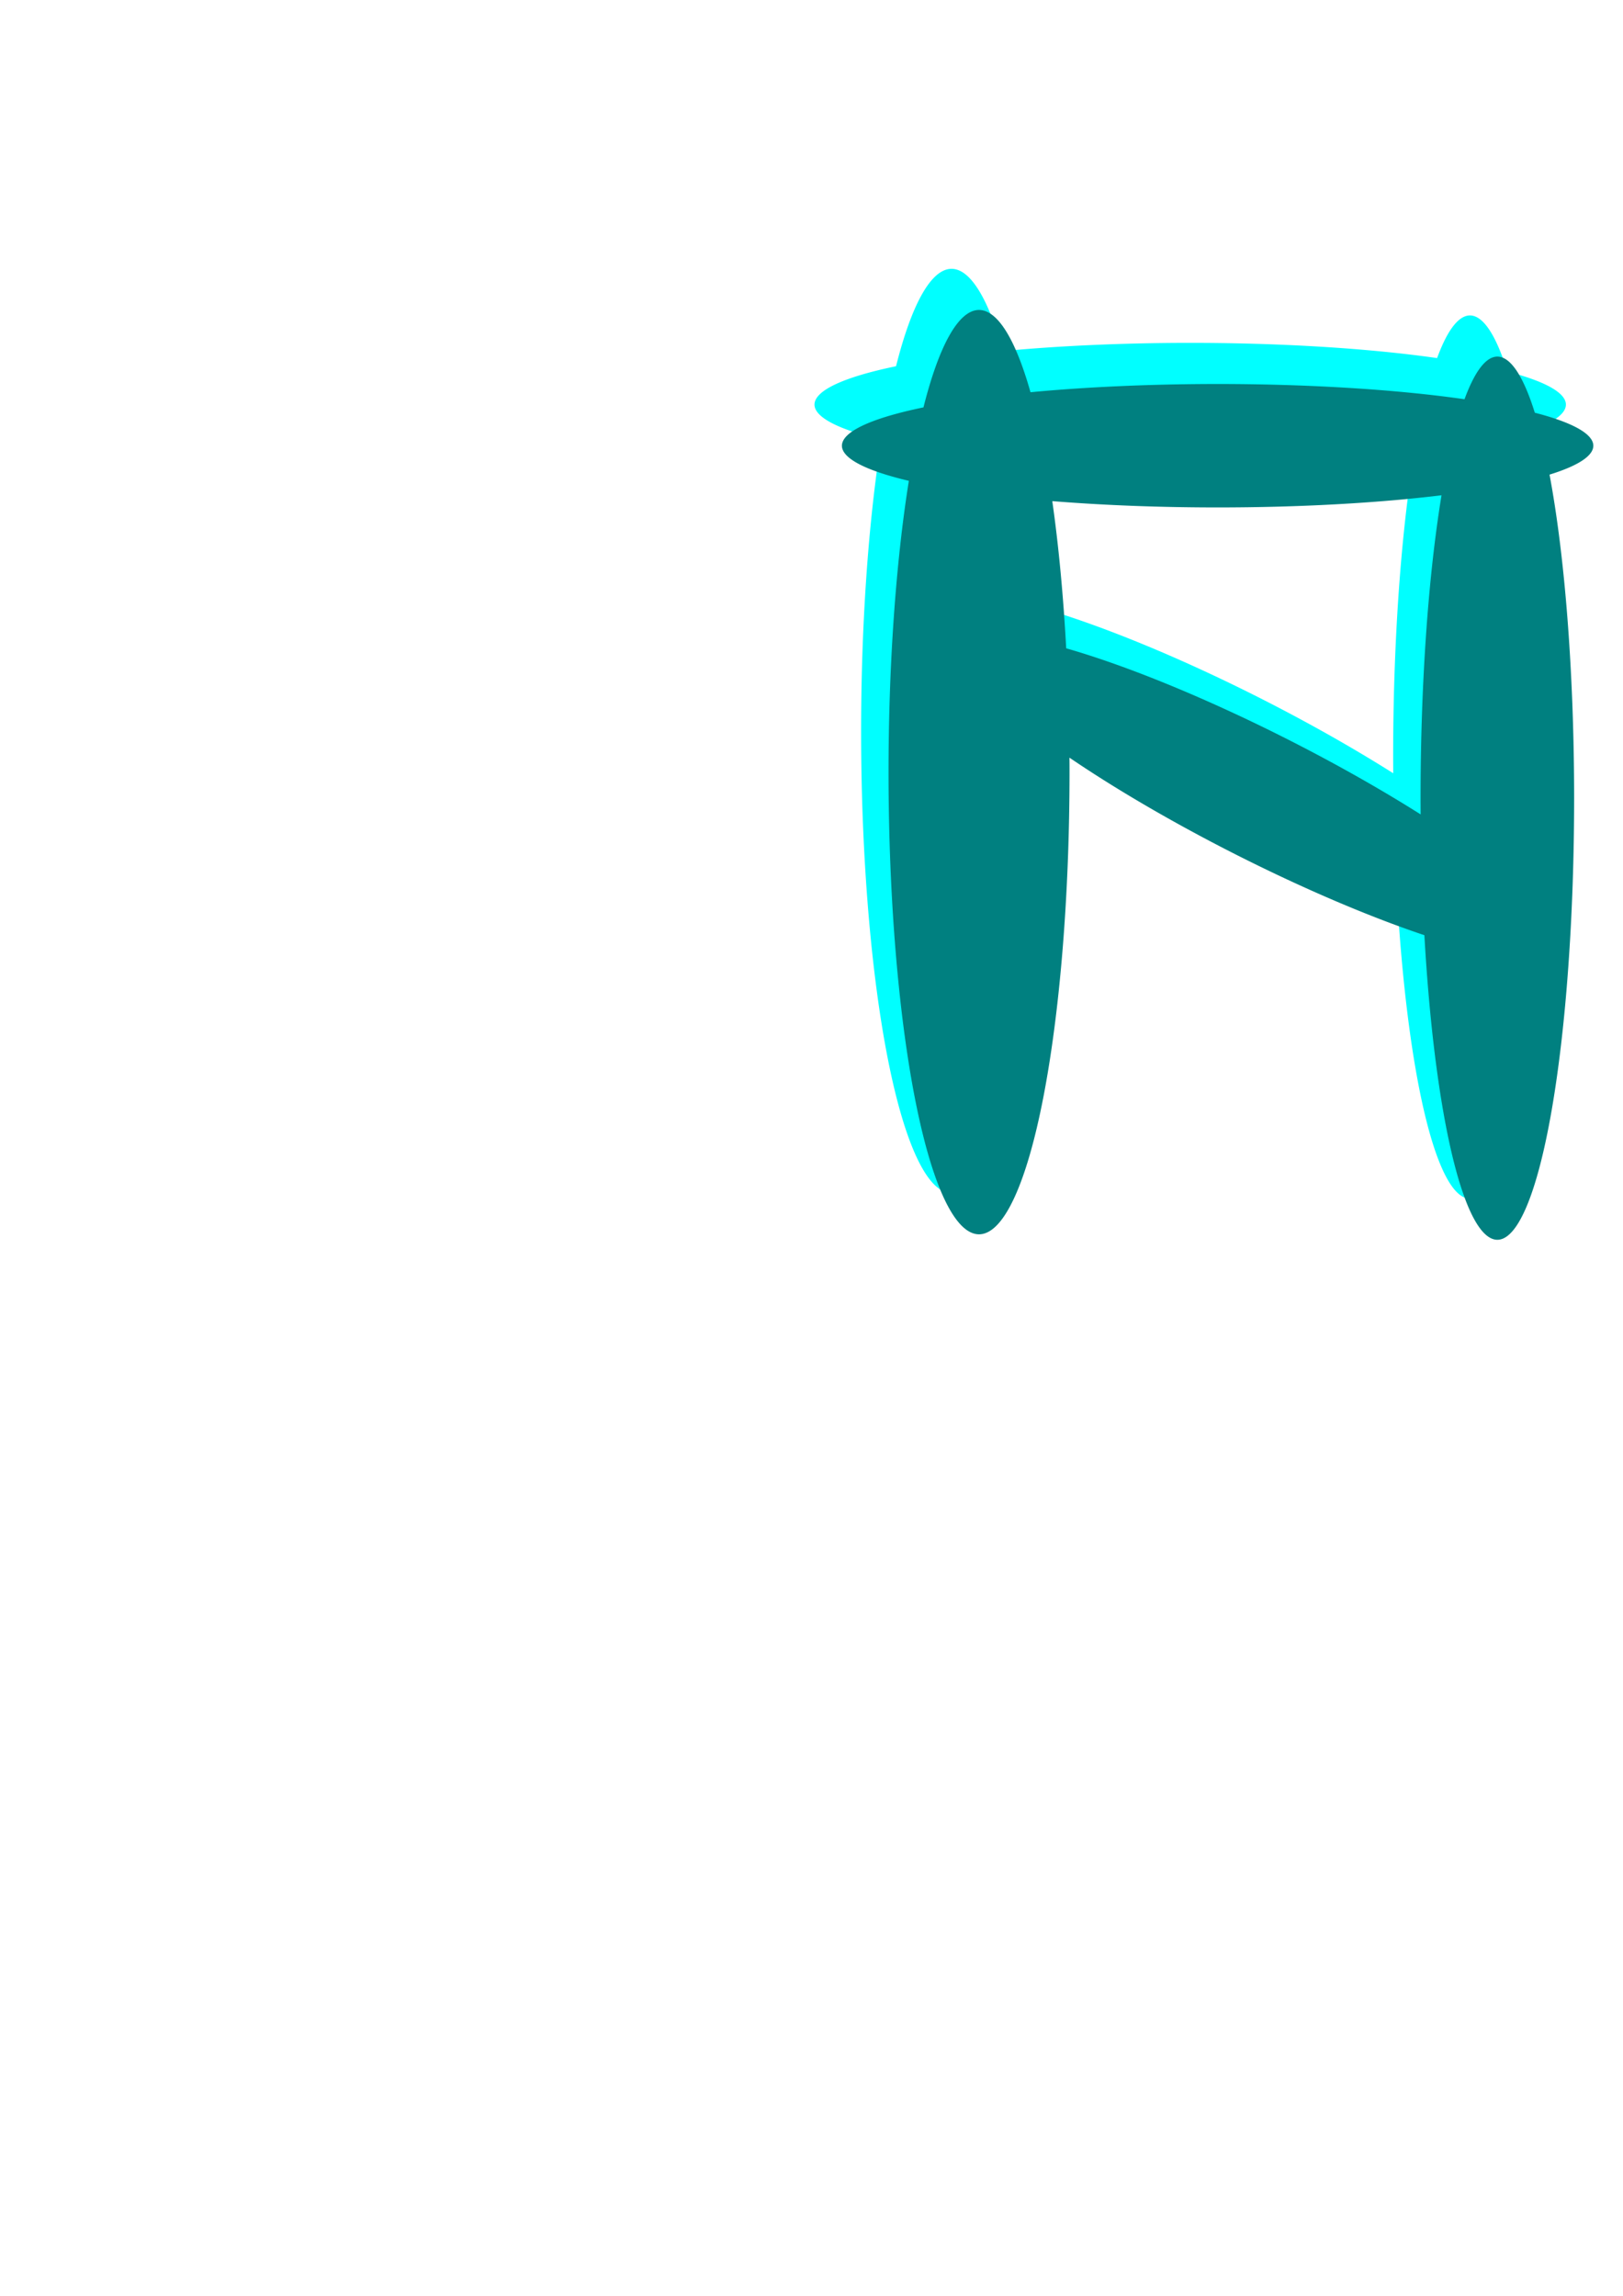
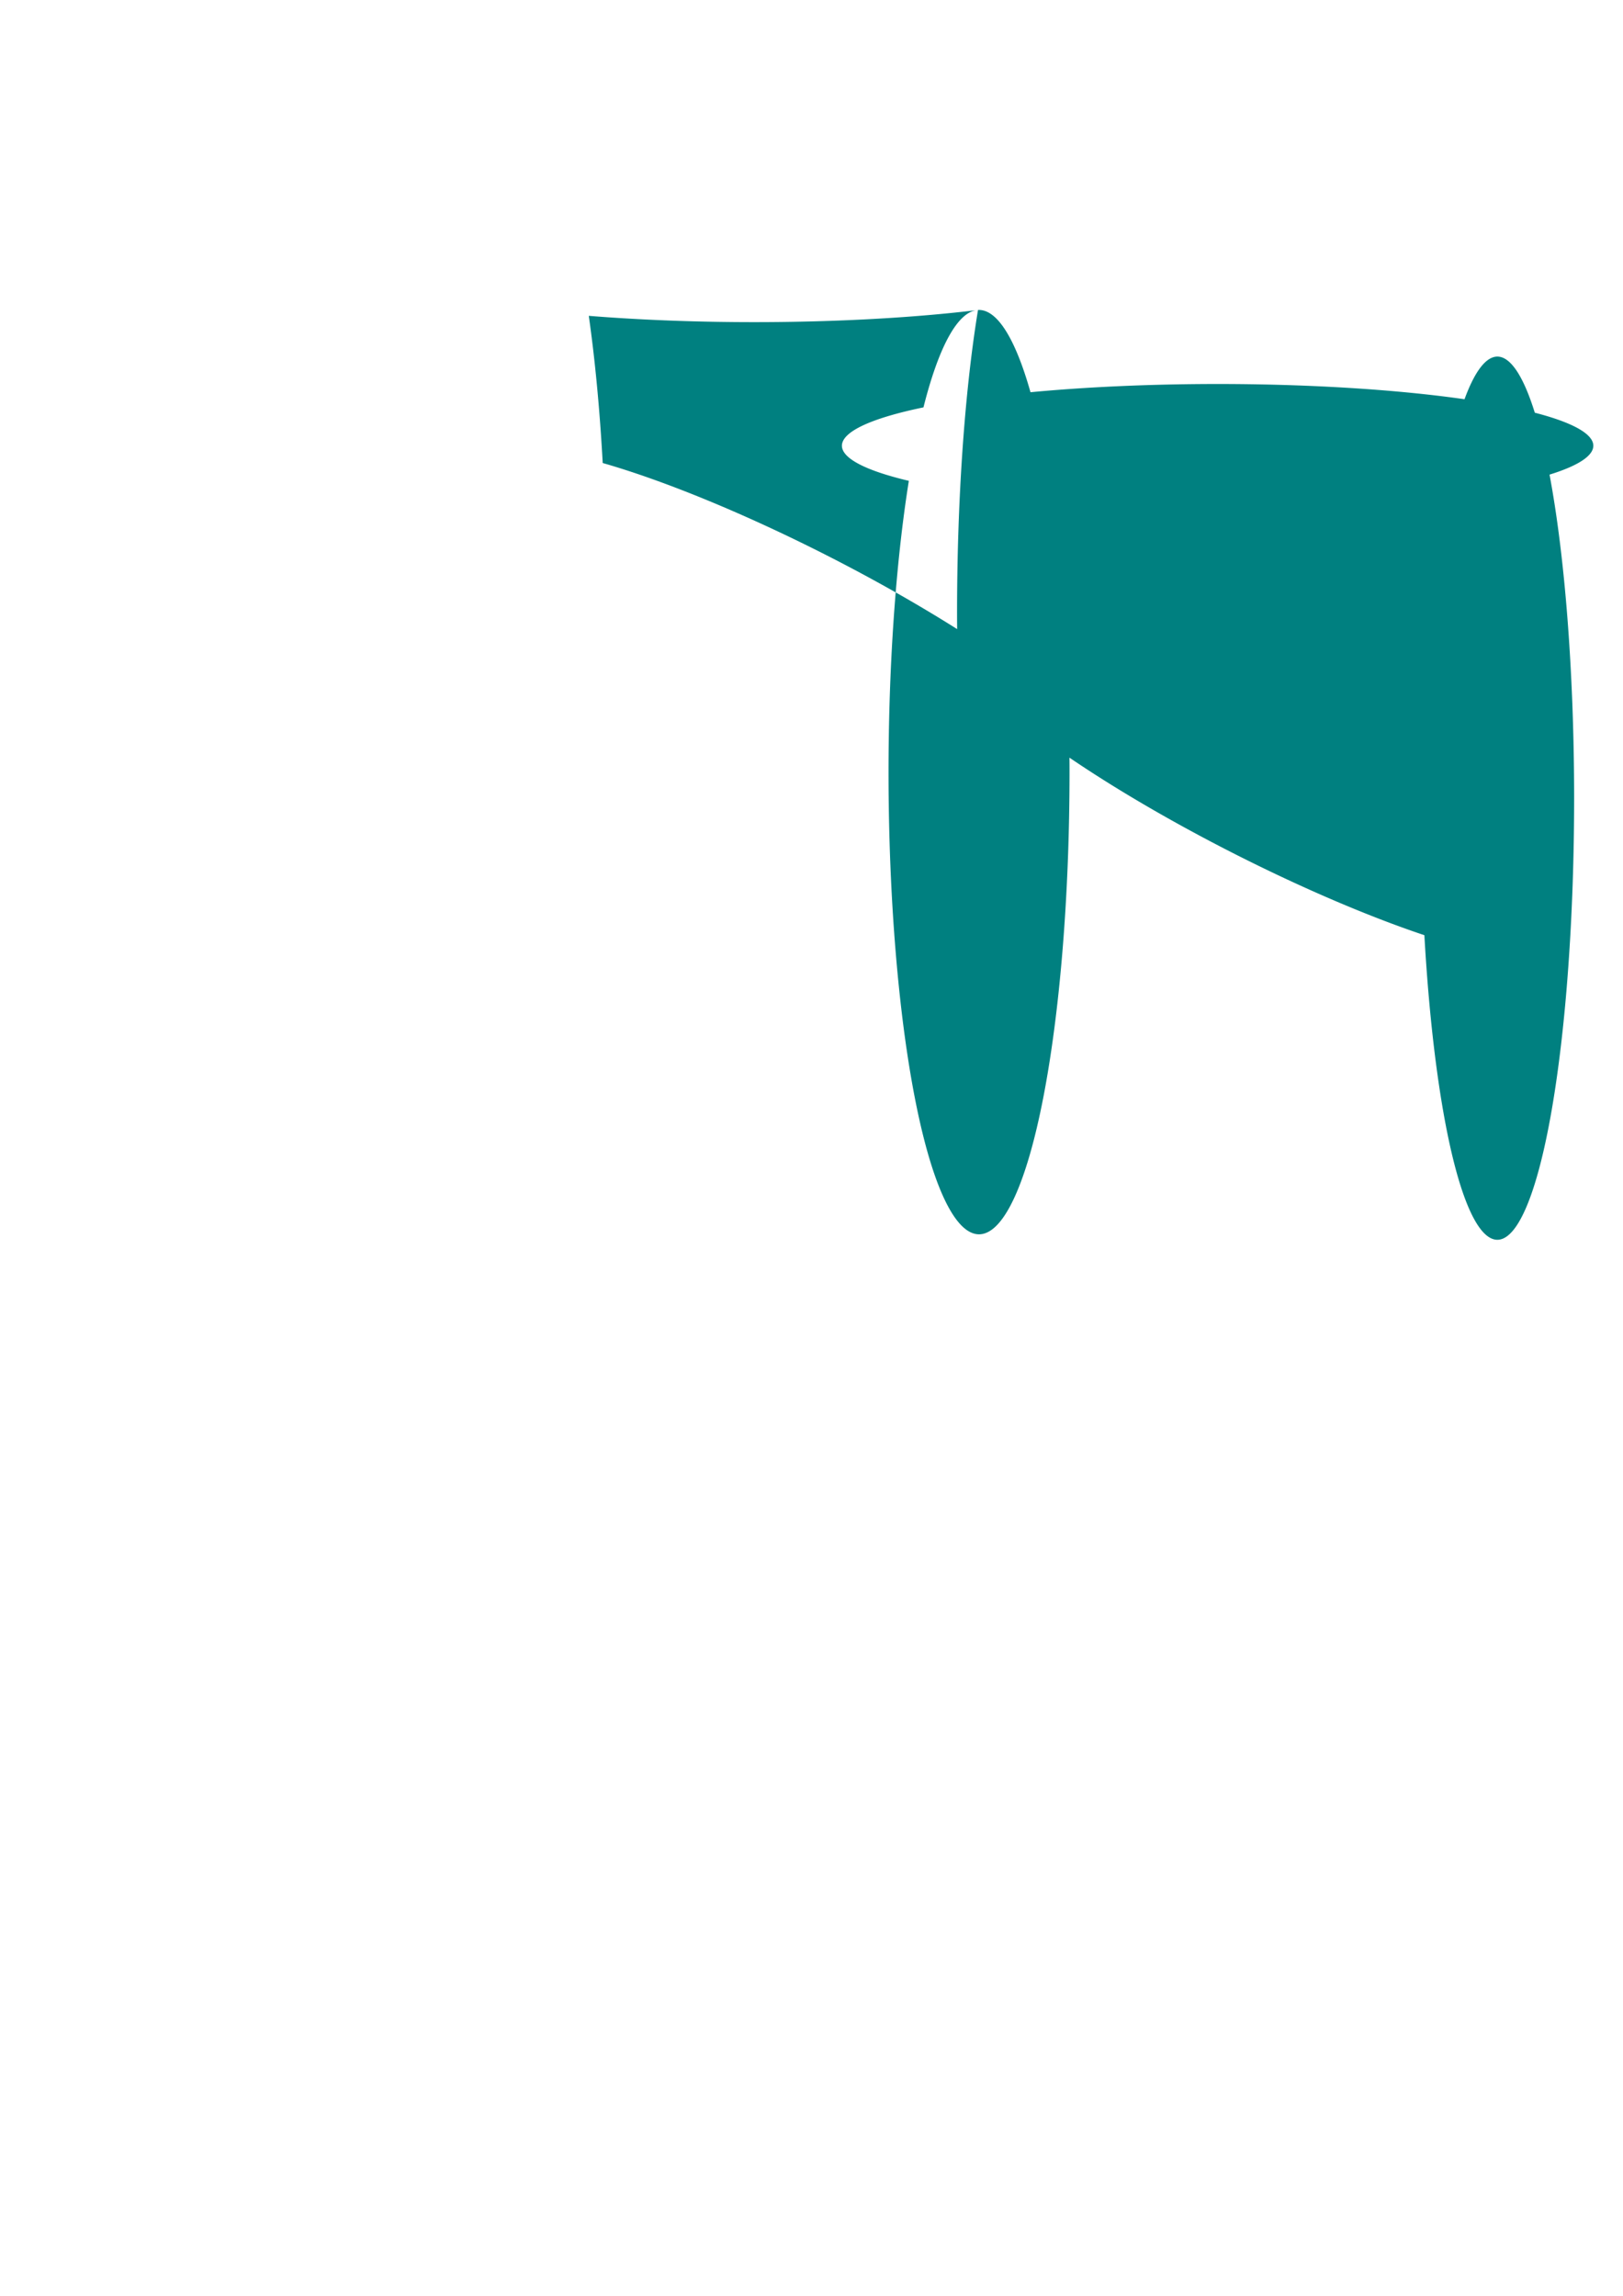
<svg xmlns="http://www.w3.org/2000/svg" xmlns:ns1="http://www.inkscape.org/namespaces/inkscape" xmlns:ns2="http://sodipodi.sourceforge.net/DTD/sodipodi-0.dtd" width="210mm" height="297mm" viewBox="0 0 210 297" version="1.1" id="svg5" ns1:export-filename="logoalt1.svg" ns1:export-xdpi="96" ns1:export-ydpi="96">
  <ns2:namedview id="namedview7" pagecolor="#ffffff" bordercolor="#000000" borderopacity="0.25" ns1:showpageshadow="2" ns1:pageopacity="0.0" ns1:pagecheckerboard="0" ns1:deskcolor="#d1d1d1" ns1:document-units="mm" showgrid="false" />
  <defs id="defs2" />
  <g ns1:label="Layer 1" ns1:groupmode="layer" id="layer1">
-     <path id="path355" style="fill:#00ffff;stroke:#800000;stroke-width:0" d="m 122.997,34.778 a 11.71,59.79 0 0 0 -7.058,12.6 48.613,7.984 0 0 0 -10.55,5.02 48.613,7.984 0 0 0 8.657,4.484 11.71,59.79 0 0 0 -2.626,38.131 11.71,59.79 0 0 0 11.753,59.341 11.71,59.79 0 0 0 11.665,-59.79 l -0.001,-0.899 a 11.71,59.79 0 0 0 -0.009,-0.974 43.468,8.161 26.946 0 0 21.442,12.489 43.468,8.161 26.946 0 0 24.482,10.481 9.935,57.129 0 0 0 9.478,39.402 9.935,57.129 0 0 0 9.898,-57.128 l -0.001,-0.859 a 9.935,57.129 0 0 0 -3.18,-40.999 48.613,7.984 0 0 0 5.665,-3.739 l -0.005,-0.12 a 48.613,7.984 0 0 0 -7.567,-4.151 9.935,57.129 0 0 0 -4.958,-7.257 9.935,57.129 0 0 0 -4.136,5.514 48.613,7.984 0 0 0 -32.494,-1.968 48.613,7.984 0 0 0 -23.665,1.063 11.71,59.79 0 0 0 -6.79,-10.64 z m 59.973,23.971 a 9.935,57.129 0 0 0 -2.711,39.616 9.935,57.129 0 0 0 0.011,1.669 43.468,8.161 26.946 0 0 -16.894,-9.551 l -0.583,-0.296 a 43.468,8.161 26.946 0 0 -28.384,-11.64 11.71,59.79 0 0 0 -1.801,-19.04 48.613,7.984 0 0 0 21.575,0.815 48.613,7.984 0 0 0 28.787,-1.573 z" />
-     <path id="path357" style="fill:#008080;stroke:#800000;stroke-width:0" d="m 126.545,40.101 a 11.71,59.79 0 0 0 -7.058,12.6 48.613,7.984 0 0 0 -10.55,5.02 48.613,7.984 0 0 0 8.657,4.484 11.71,59.79 0 0 0 -2.626,38.131 11.71,59.79 0 0 0 11.753,59.341 11.71,59.79 0 0 0 11.665,-59.79 l -0.001,-0.899 a 11.71,59.79 0 0 0 -0.009,-0.974 43.468,8.161 26.946 0 0 21.442,12.489 43.468,8.161 26.946 0 0 24.482,10.481 9.935,57.129 0 0 0 9.478,39.402 9.935,57.129 0 0 0 9.898,-57.128 l -0.001,-0.859 a 9.935,57.129 0 0 0 -3.18,-40.999 48.613,7.984 0 0 0 5.665,-3.739 l -0.005,-0.12 a 48.613,7.984 0 0 0 -7.567,-4.151 9.935,57.129 0 0 0 -4.958,-7.257 9.935,57.129 0 0 0 -4.136,5.514 A 48.613,7.984 0 0 0 157,49.678 48.613,7.984 0 0 0 133.336,50.741 11.71,59.79 0 0 0 126.545,40.101 Z m 59.973,23.971 a 9.935,57.129 0 0 0 -2.711,39.616 9.935,57.129 0 0 0 0.011,1.669 43.468,8.161 26.946 0 0 -16.894,-9.551 l -0.583,-0.296 a 43.468,8.161 26.946 0 0 -28.384,-11.64 11.71,59.79 0 0 0 -1.801,-19.04 48.613,7.984 0 0 0 21.575,0.815 48.613,7.984 0 0 0 28.787,-1.573 z" />
+     <path id="path357" style="fill:#008080;stroke:#800000;stroke-width:0" d="m 126.545,40.101 a 11.71,59.79 0 0 0 -7.058,12.6 48.613,7.984 0 0 0 -10.55,5.02 48.613,7.984 0 0 0 8.657,4.484 11.71,59.79 0 0 0 -2.626,38.131 11.71,59.79 0 0 0 11.753,59.341 11.71,59.79 0 0 0 11.665,-59.79 l -0.001,-0.899 a 11.71,59.79 0 0 0 -0.009,-0.974 43.468,8.161 26.946 0 0 21.442,12.489 43.468,8.161 26.946 0 0 24.482,10.481 9.935,57.129 0 0 0 9.478,39.402 9.935,57.129 0 0 0 9.898,-57.128 l -0.001,-0.859 a 9.935,57.129 0 0 0 -3.18,-40.999 48.613,7.984 0 0 0 5.665,-3.739 l -0.005,-0.12 a 48.613,7.984 0 0 0 -7.567,-4.151 9.935,57.129 0 0 0 -4.958,-7.257 9.935,57.129 0 0 0 -4.136,5.514 A 48.613,7.984 0 0 0 157,49.678 48.613,7.984 0 0 0 133.336,50.741 11.71,59.79 0 0 0 126.545,40.101 Z a 9.935,57.129 0 0 0 -2.711,39.616 9.935,57.129 0 0 0 0.011,1.669 43.468,8.161 26.946 0 0 -16.894,-9.551 l -0.583,-0.296 a 43.468,8.161 26.946 0 0 -28.384,-11.64 11.71,59.79 0 0 0 -1.801,-19.04 48.613,7.984 0 0 0 21.575,0.815 48.613,7.984 0 0 0 28.787,-1.573 z" />
  </g>
</svg>